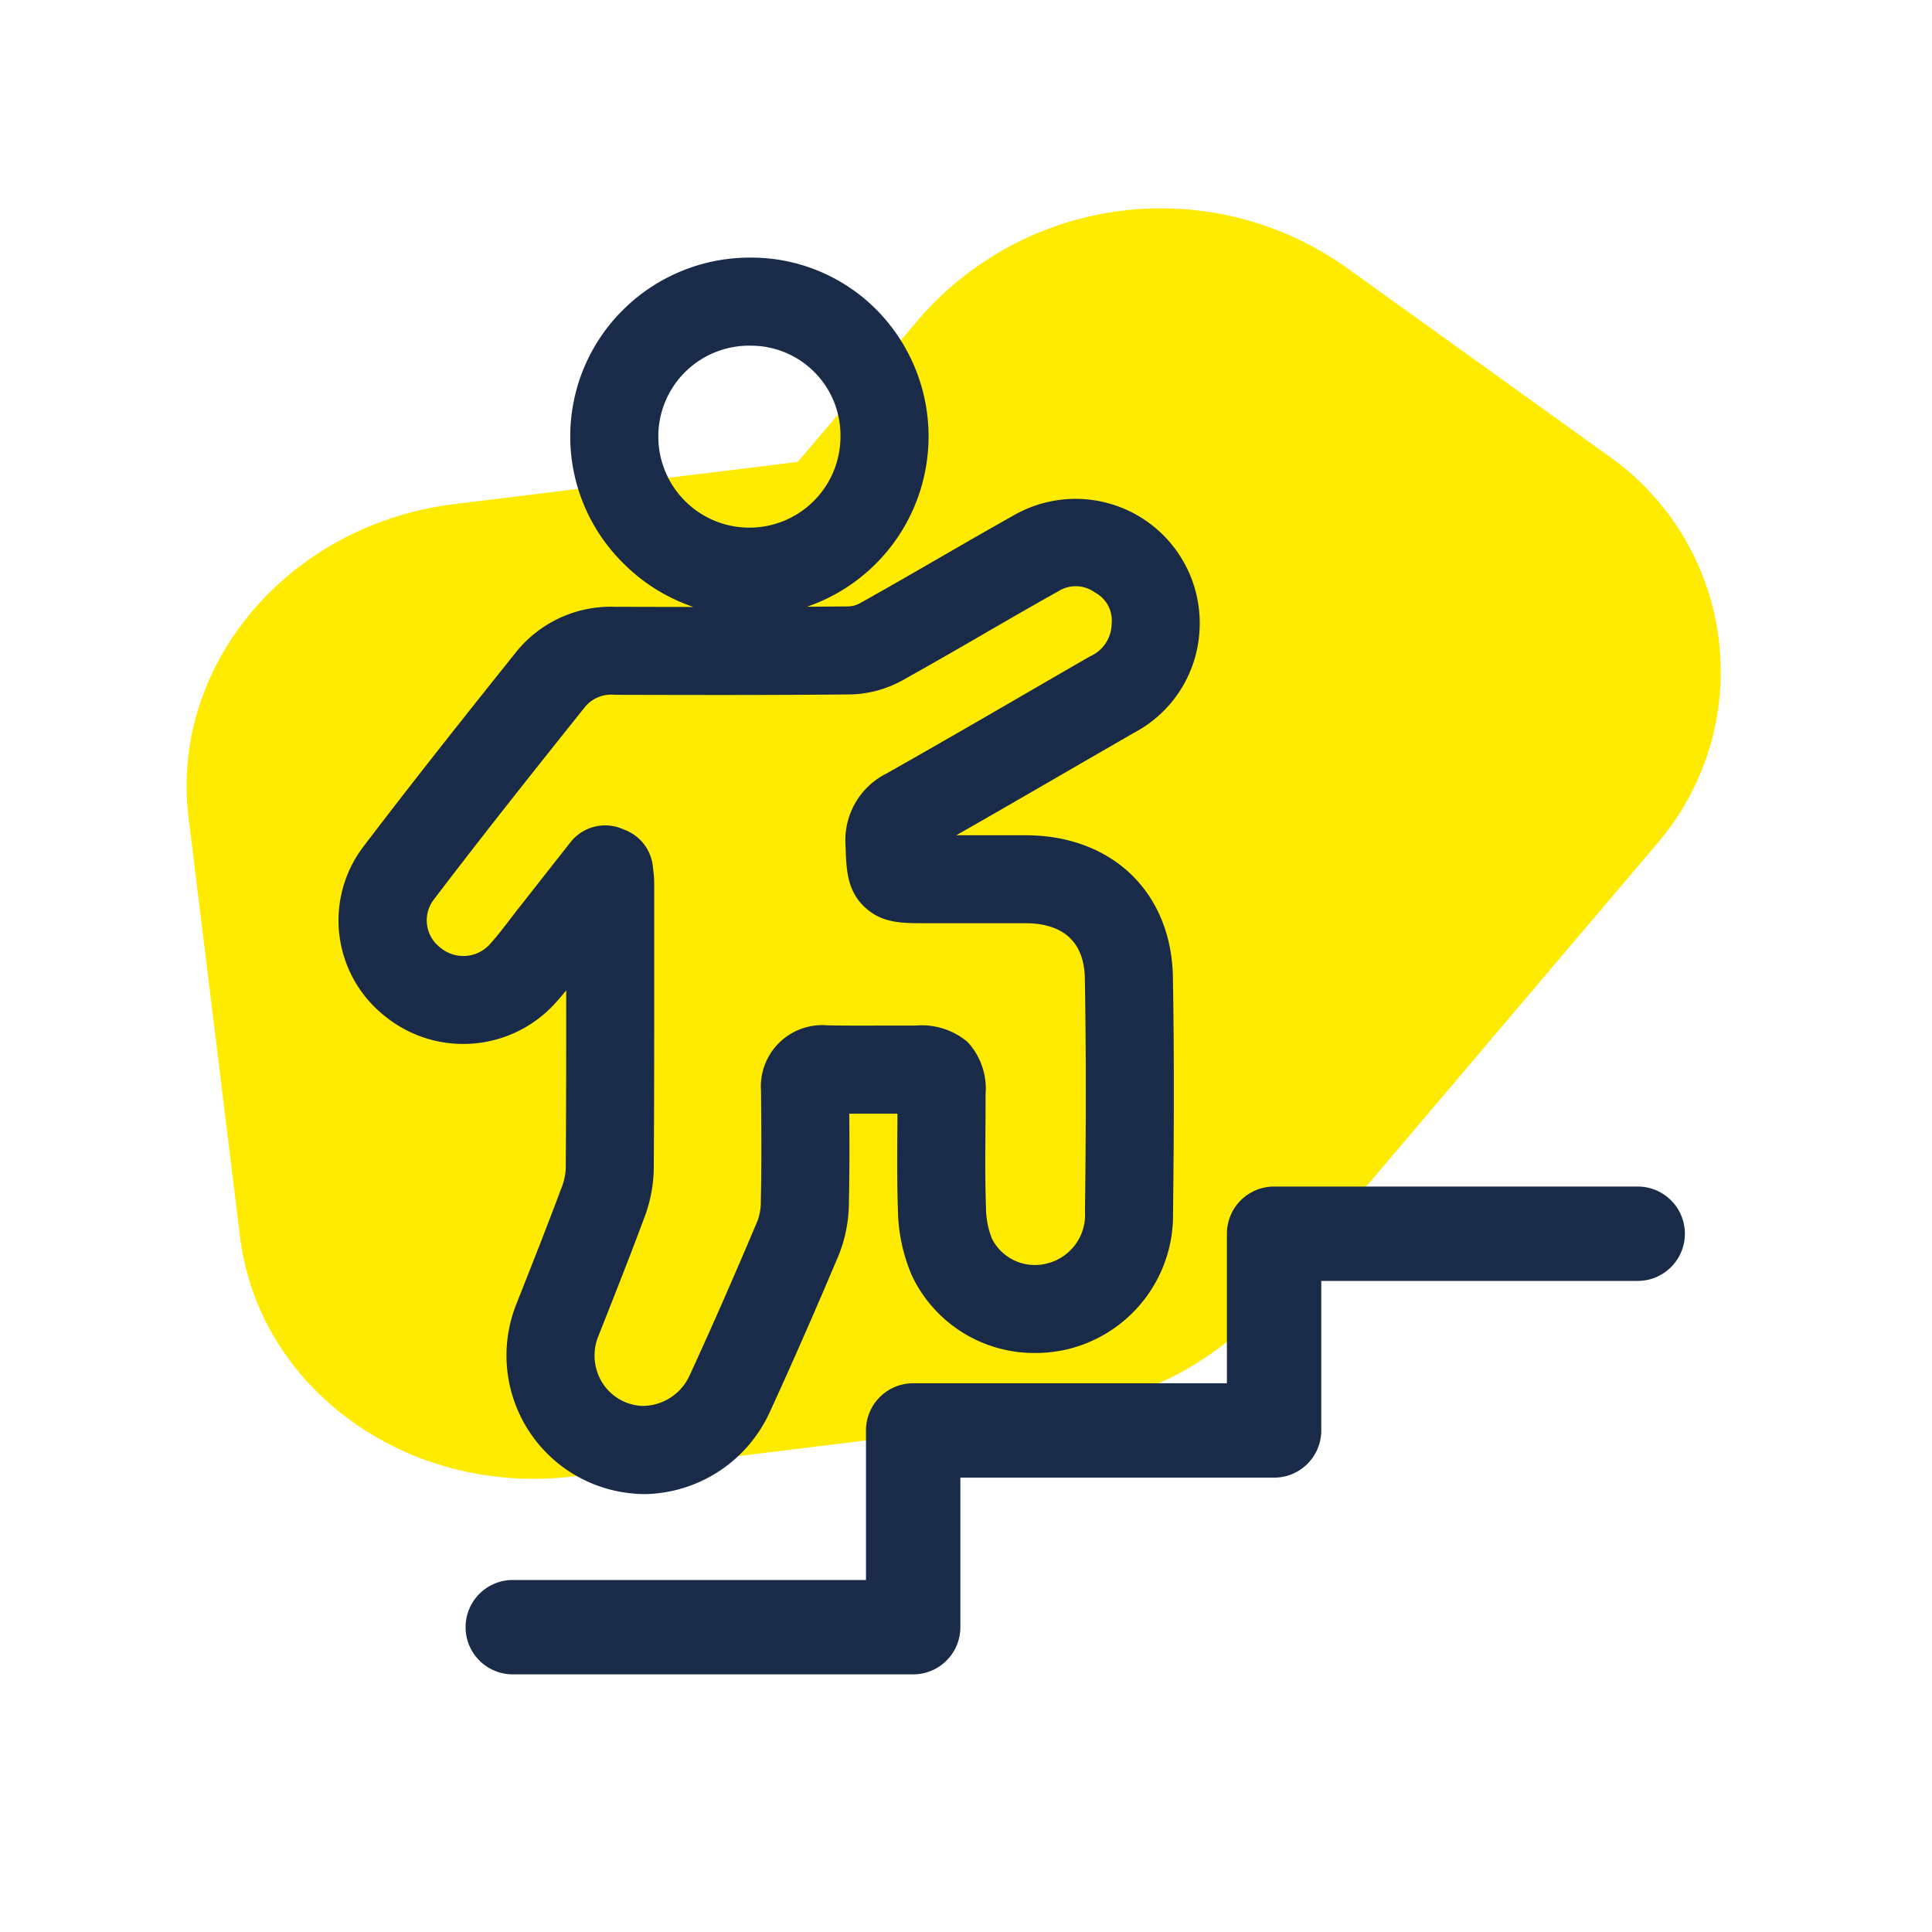
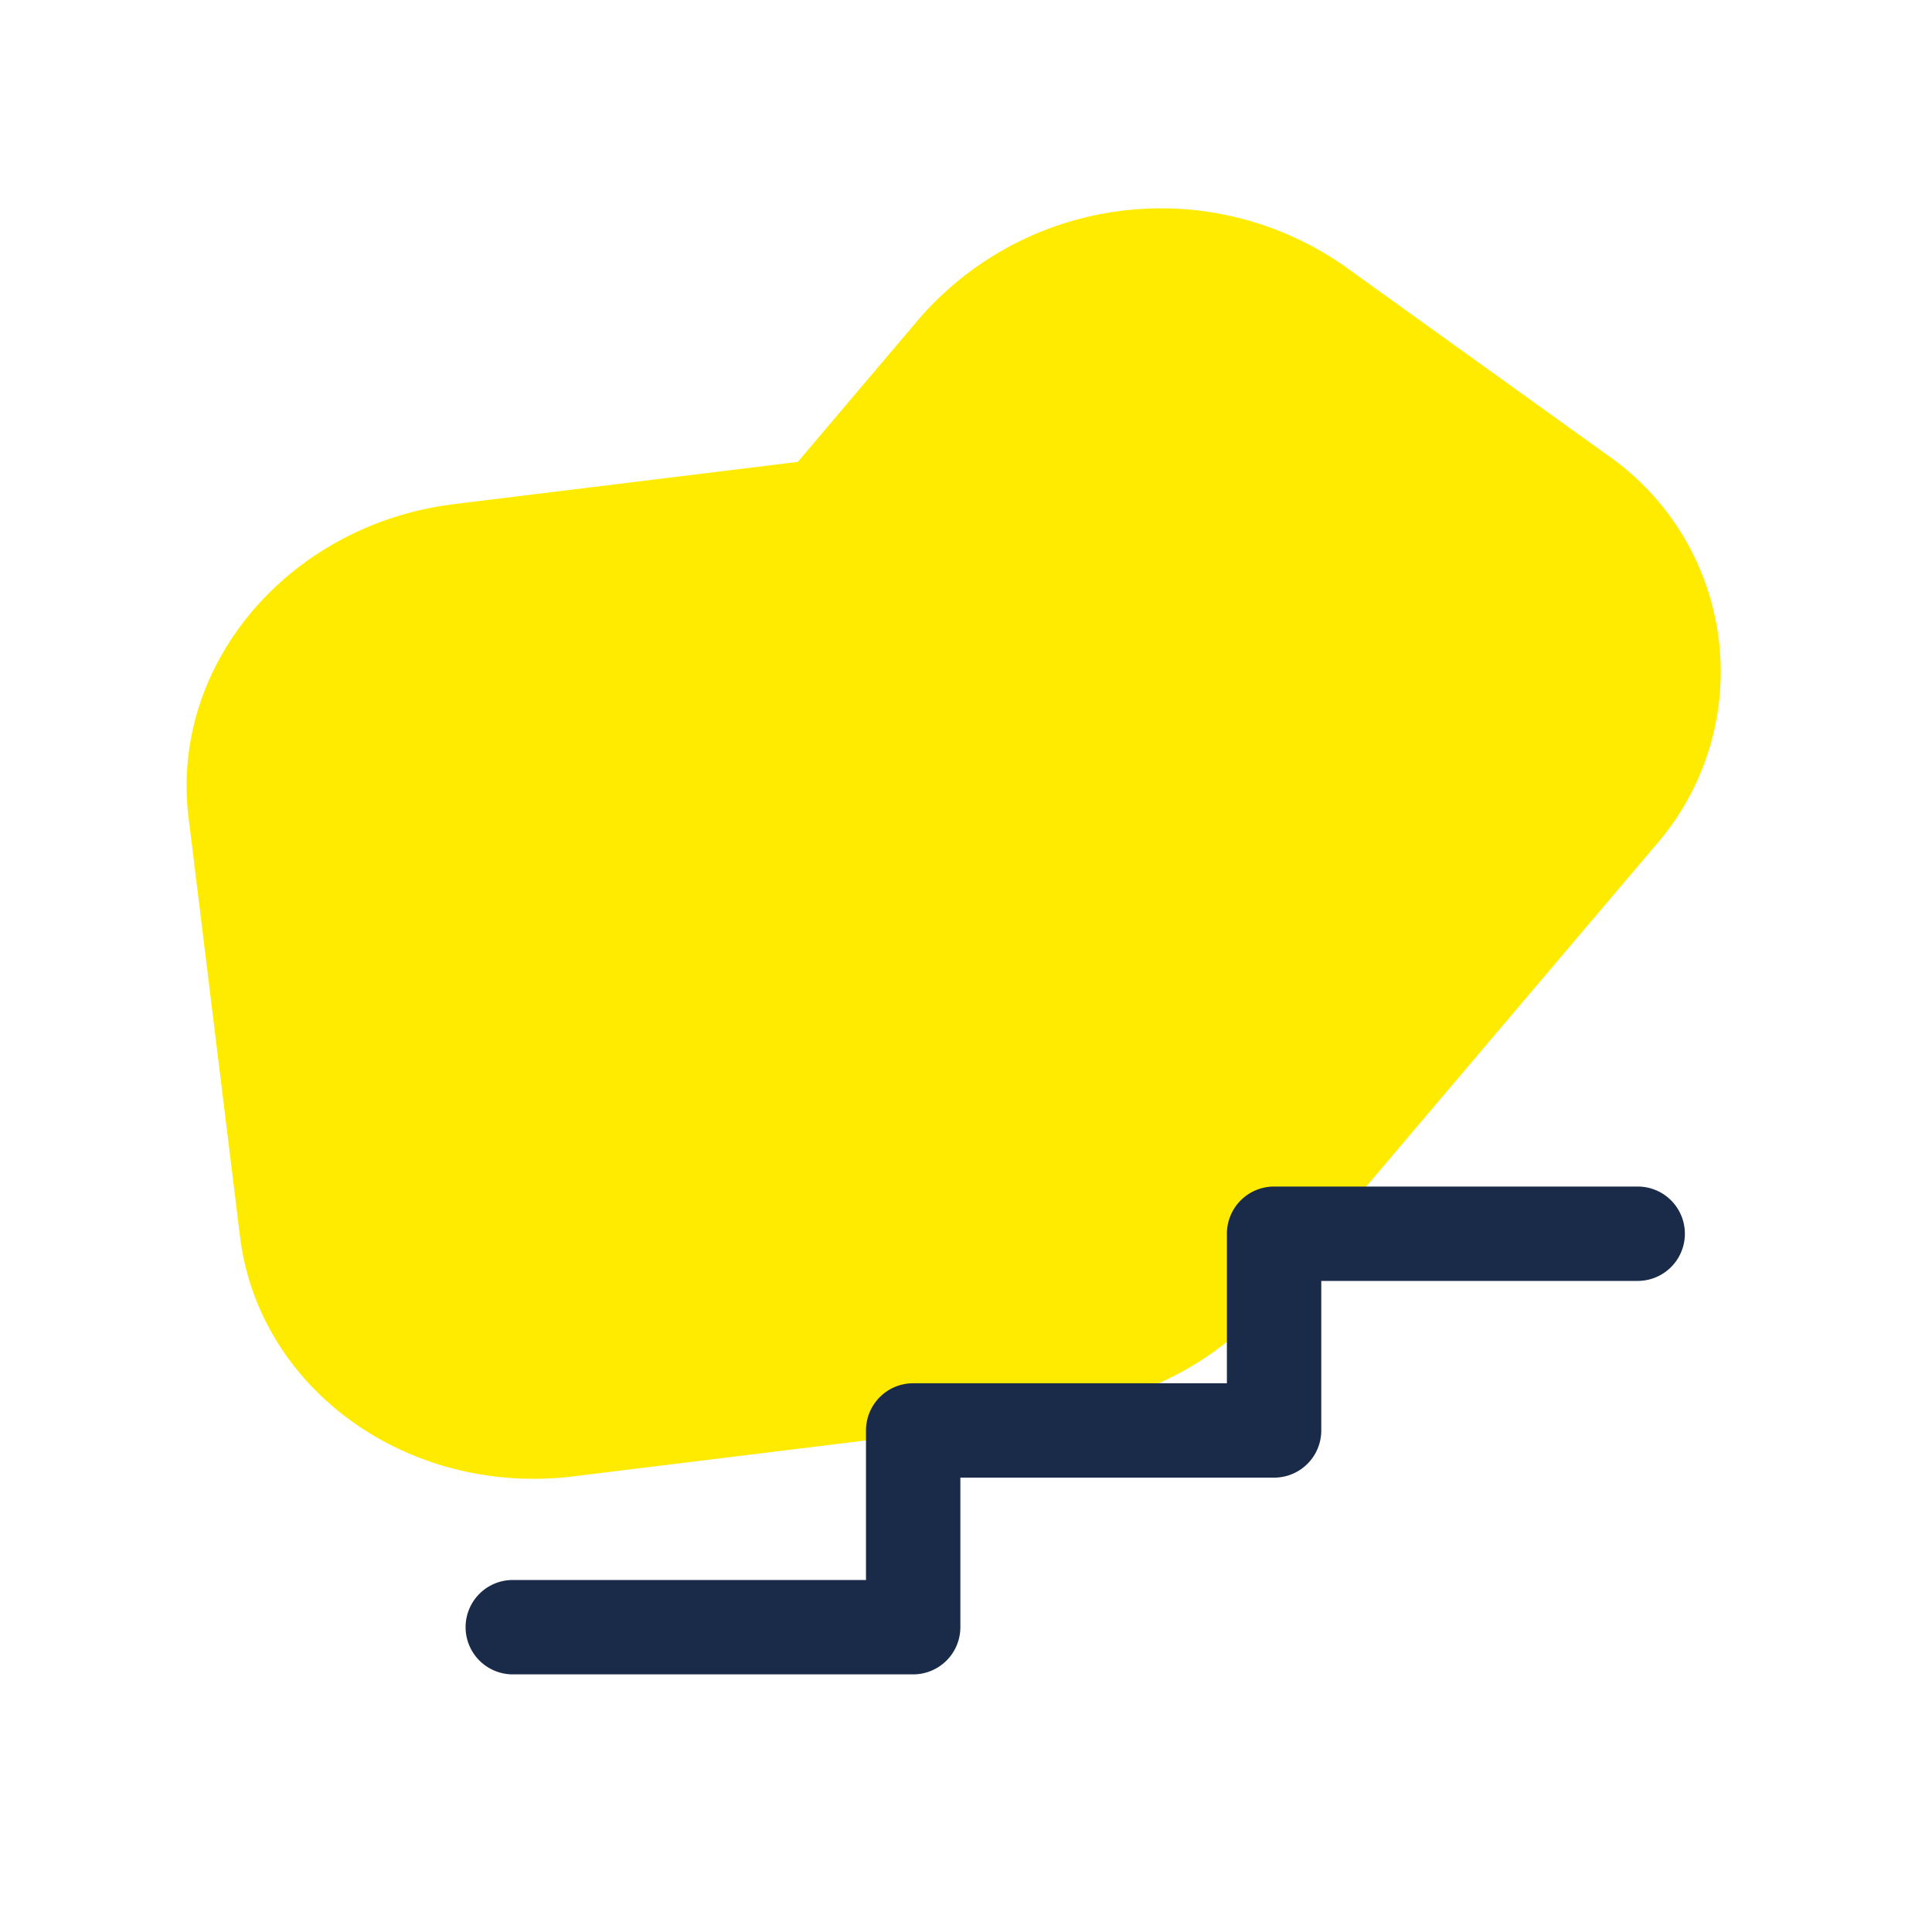
<svg xmlns="http://www.w3.org/2000/svg" width="120" height="120" viewBox="0 0 120 120">
  <defs>
    <clipPath id="clip-path">
      <rect id="Rechteck_2411" data-name="Rechteck 2411" width="83.633" height="88" fill="none" />
    </clipPath>
    <clipPath id="clip-ICON_Persönliche_Weiterbildung">
      <rect width="120" height="120" />
    </clipPath>
  </defs>
  <g id="ICON_Persönliche_Weiterbildung" data-name="ICON Persönliche Weiterbildung" clip-path="url(#clip-ICON_Persönliche_Weiterbildung)">
    <path id="Pfad_3240" data-name="Pfad 3240" d="M18.757,73.873H47.169a20.28,20.28,0,0,0,4.888-.594,19.314,19.314,0,0,0,10.875-4.93L90.189,43.2a16.383,16.383,0,0,0,0-24.481L75.4,5.07a19.884,19.884,0,0,0-26.527,0L40.25,13.032H18.757C8.4,13.032,0,20.782,0,30.342V56.563c0,9.56,8.4,17.311,18.757,17.311" transform="translate(8.014 20.661) rotate(-7)" fill="#ffeb00" />
    <g id="Gruppe_6076" data-name="Gruppe 6076" transform="translate(21.018 16)">
      <g id="Gruppe_6075" data-name="Gruppe 6075" clip-path="url(#clip-path)">
-         <path id="Pfad_3276" data-name="Pfad 3276" d="M13.472,46.306c.238-.263.463-.528.678-.793,0,3.684,0,7.427-.03,11.121a3.754,3.754,0,0,1-.29,1.214c-.8,2.145-1.658,4.323-2.49,6.429l-.262.663a8.608,8.608,0,0,0,7.293,11.831q.343.031.686.031a8.7,8.7,0,0,0,7.733-5.087c1.379-3,2.784-6.2,4.293-9.774a8.9,8.9,0,0,0,.626-3.255c.041-1.841.037-3.694.024-5.51.8,0,1.6,0,2.374,0l.617,0q0,.579-.007,1.159c-.011,1.573-.022,3.2.037,4.828a10.718,10.718,0,0,0,.861,4.051,8.4,8.4,0,0,0,7.676,4.822,8.726,8.726,0,0,0,1.921-.214,8.56,8.56,0,0,0,6.629-8.488c.07-5.575.068-10.224-.007-14.631-.09-5.273-3.767-8.819-9.15-8.824q-2.153,0-4.306,0c2.339-1.332,4.679-2.687,6.955-4.005q2.044-1.184,4.091-2.364a7.638,7.638,0,0,0,4.067-6.466,7.712,7.712,0,0,0-11.474-7.075c-1.59.891-3.186,1.813-4.73,2.705-1.606.928-3.267,1.888-4.905,2.8a1.609,1.609,0,0,1-.676.191q-1.305.012-2.6.02a11.185,11.185,0,0,0,4.361-18.4A10.948,10.948,0,0,0,25.643,0H25.6a11.173,11.173,0,0,0-7.874,3.2,11.064,11.064,0,0,0-.065,15.75,11.226,11.226,0,0,0,4.386,2.748c-1.579,0-3.189-.006-4.853-.01h-.027A7.549,7.549,0,0,0,11.039,24.5c-3.573,4.465-6.559,8.237-9.52,12.13A7.572,7.572,0,0,0,2.883,47.109a7.715,7.715,0,0,0,10.588-.8m6.4-35.217A5.638,5.638,0,0,1,25.6,5.471h.025a5.564,5.564,0,0,1,5.559,5.675,5.656,5.656,0,0,1-11.312-.058m-9.216,30.02c-.422.549-.821,1.067-1.234,1.523a2.218,2.218,0,0,1-3.08.235,2.127,2.127,0,0,1-.465-2.928c2.928-3.849,5.891-7.591,9.438-12.024a2.11,2.11,0,0,1,1.852-.758h.012c5.158.014,9.816.022,14.582-.023a7.009,7.009,0,0,0,3.291-.885c1.674-.934,3.352-1.9,4.975-2.842,1.528-.883,3.109-1.8,4.667-2.669a2.033,2.033,0,0,1,2.3.065,1.976,1.976,0,0,1,1.033,1.973,2.235,2.235,0,0,1-1.332,1.988q-2.053,1.182-4.1,2.371c-2.8,1.623-5.7,3.3-8.562,4.916A4.626,4.626,0,0,0,31.5,36.5l.005.152c.046,1.369.09,2.662,1.186,3.691,1.063,1,2.3,1,3.728,1h1.928q2.166,0,4.333,0c1.654,0,3.636.6,3.685,3.446.074,4.352.076,8.949.007,14.468a3.108,3.108,0,0,1-2.362,3.22,2.988,2.988,0,0,1-3.415-1.539,5.305,5.305,0,0,1-.372-1.983c-.055-1.508-.045-3-.034-4.589.005-.782.011-1.591.008-2.394a4.267,4.267,0,0,0-1.109-3.244A4.392,4.392,0,0,0,35.871,47.7c-.593,0-1.191,0-1.787,0-1.224,0-2.489.011-3.716-.015a3.813,3.813,0,0,0-4.117,4.09v.089c.019,2.2.038,4.479-.012,6.7a3.524,3.524,0,0,1-.2,1.251c-1.487,3.523-2.868,6.668-4.224,9.615a3.219,3.219,0,0,1-2.953,1.894,3.086,3.086,0,0,1-2.829-2.256,3.177,3.177,0,0,1,.13-2.117l.261-.662c.843-2.132,1.714-4.336,2.531-6.534a9,9,0,0,0,.633-3.083c.033-4.886.03-9.849.028-14.649V38.869a6.991,6.991,0,0,0-.06-.842c-.007-.059-.014-.117-.02-.176a2.735,2.735,0,0,0-1.672-2.275l-.247-.1a2.735,2.735,0,0,0-3.2.835L13.5,37.476q-1.153,1.469-2.308,2.936c-.182.231-.361.464-.541.7" transform="translate(0)" fill="#1a2b49" />
        <path id="Pfad_3277" data-name="Pfad 3277" d="M113.236,295.3H90.651a2.931,2.931,0,0,0-2.931,2.931v9.288H68.234a2.931,2.931,0,0,0-2.931,2.931v9.288H43.365a2.931,2.931,0,0,0,0,5.862H68.234a2.931,2.931,0,0,0,2.931-2.931v-9.288H90.651a2.931,2.931,0,0,0,2.931-2.931v-9.288h19.653a2.931,2.931,0,0,0,0-5.862" transform="translate(-32.533 -237.602)" fill="#1a2b49" />
      </g>
    </g>
  </g>
</svg>